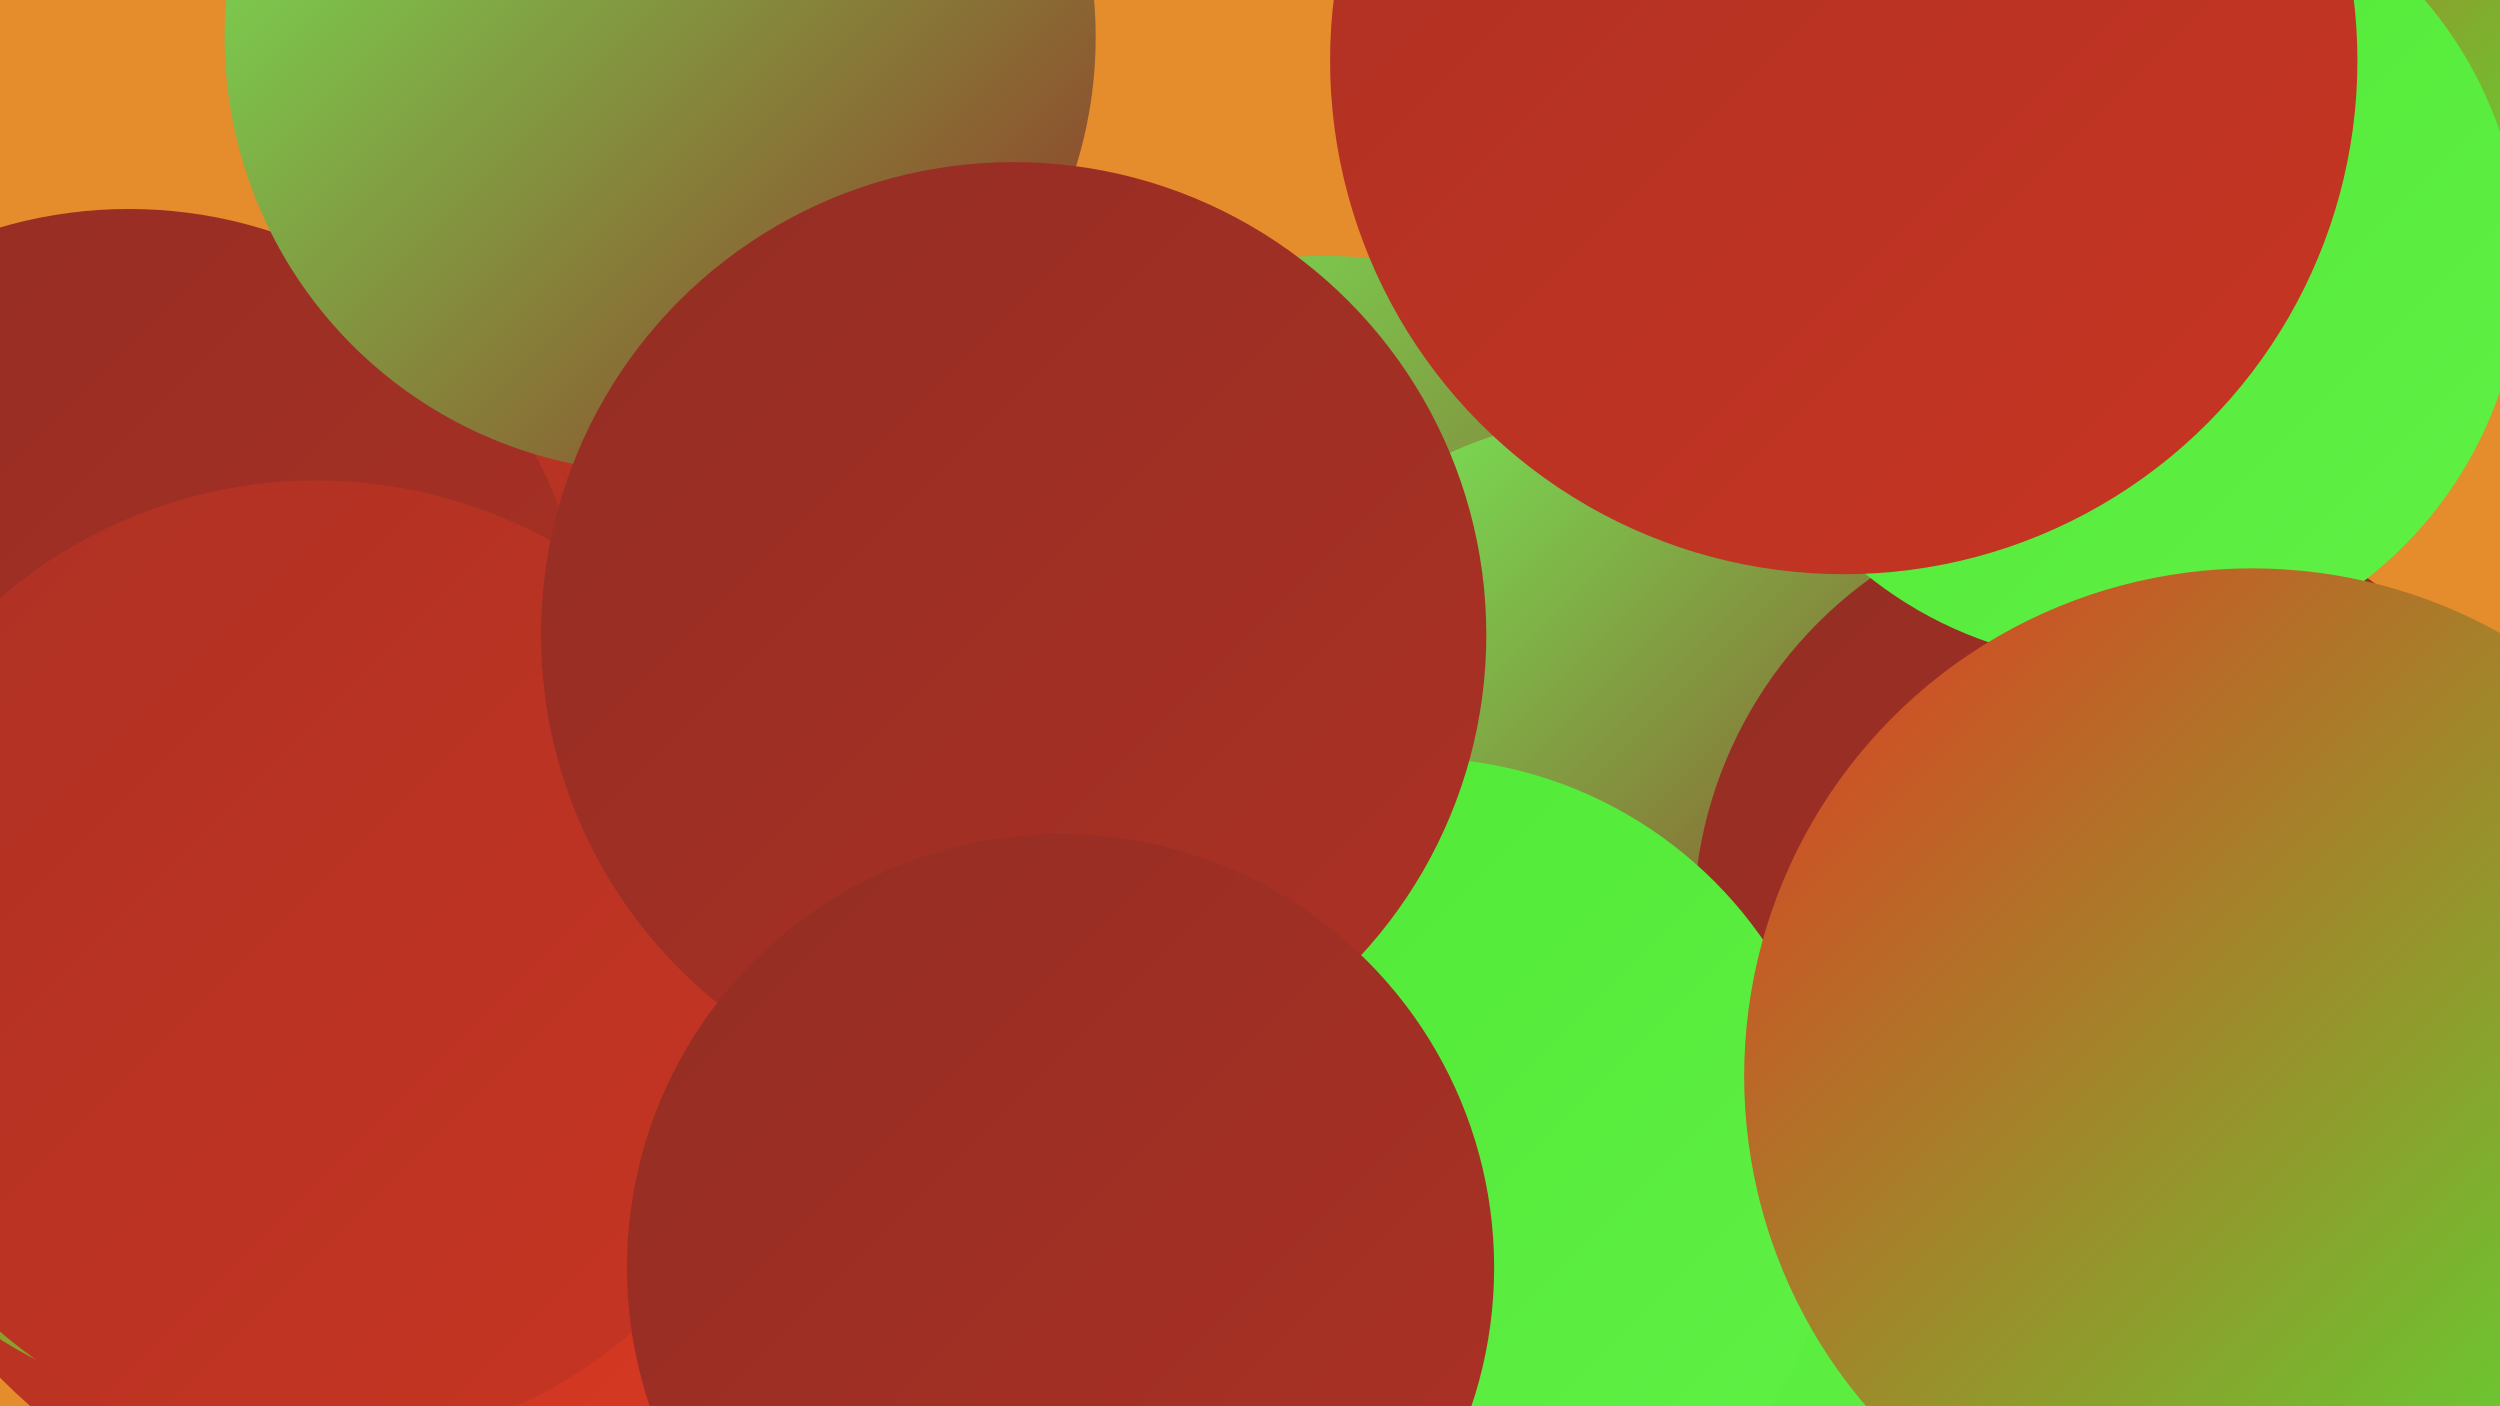
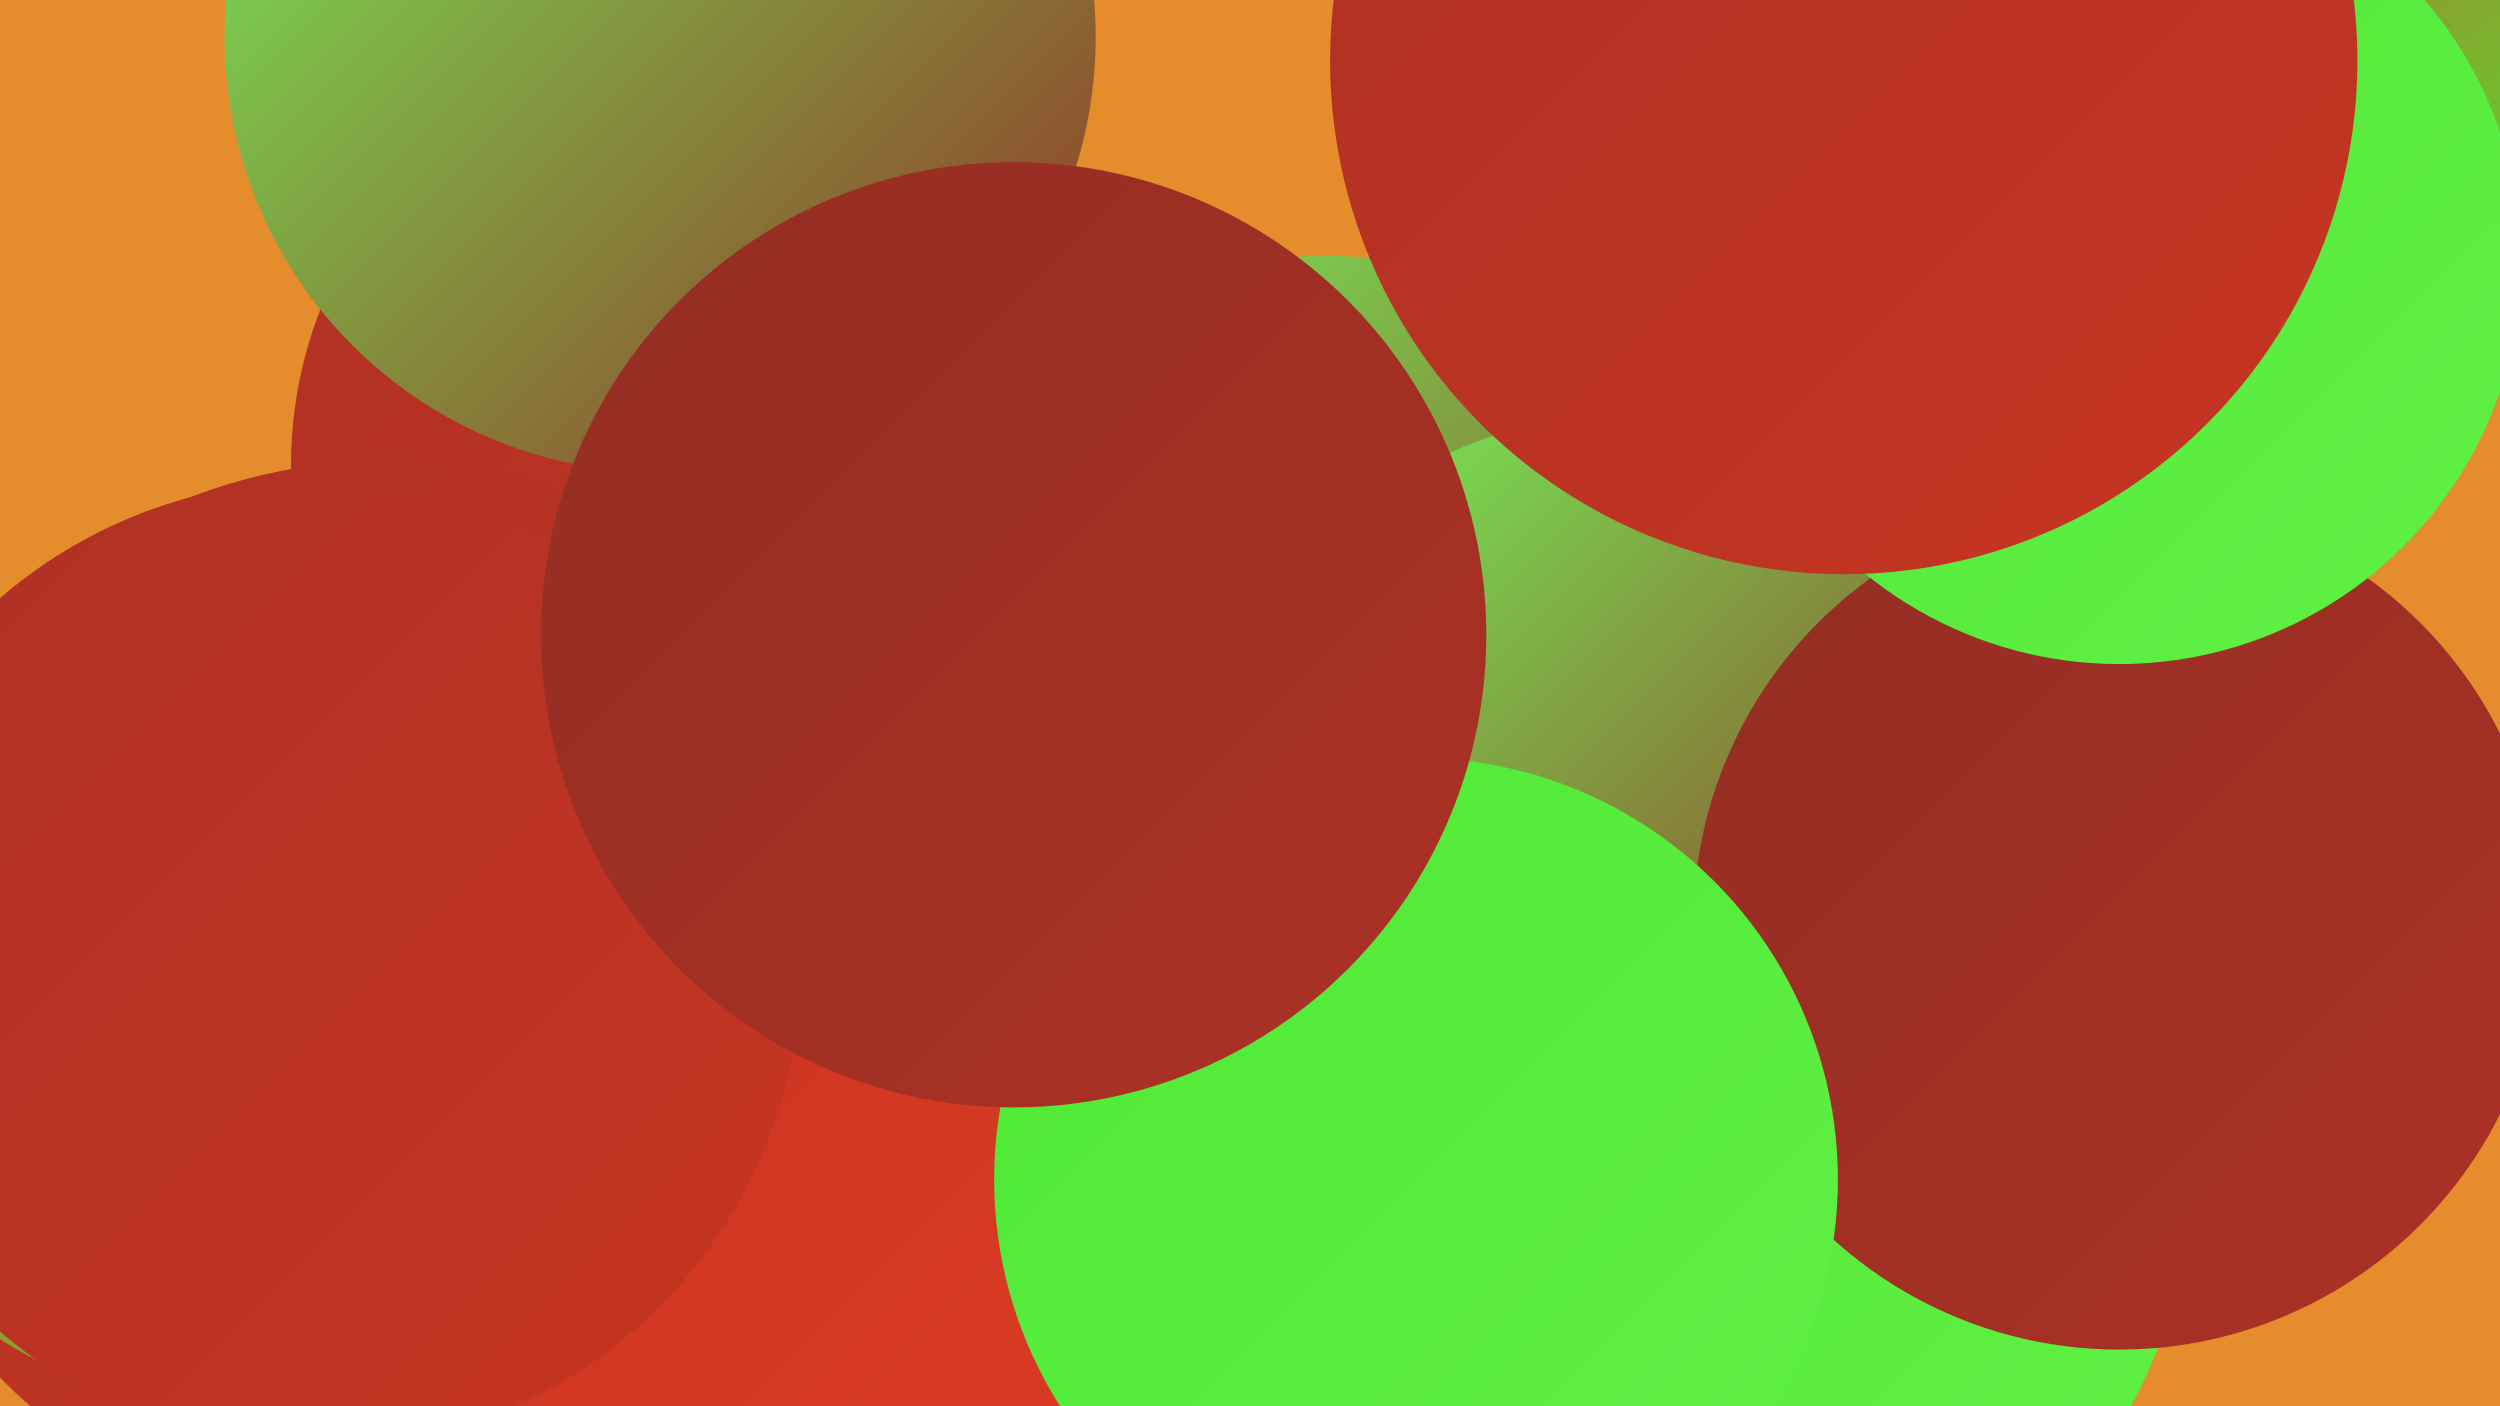
<svg xmlns="http://www.w3.org/2000/svg" width="1280" height="720">
  <defs>
    <linearGradient id="grad0" x1="0%" y1="0%" x2="100%" y2="100%">
      <stop offset="0%" style="stop-color:#932d24;stop-opacity:1" />
      <stop offset="100%" style="stop-color:#ad3124;stop-opacity:1" />
    </linearGradient>
    <linearGradient id="grad1" x1="0%" y1="0%" x2="100%" y2="100%">
      <stop offset="0%" style="stop-color:#ad3124;stop-opacity:1" />
      <stop offset="100%" style="stop-color:#c83522;stop-opacity:1" />
    </linearGradient>
    <linearGradient id="grad2" x1="0%" y1="0%" x2="100%" y2="100%">
      <stop offset="0%" style="stop-color:#c83522;stop-opacity:1" />
      <stop offset="100%" style="stop-color:#e03b23;stop-opacity:1" />
    </linearGradient>
    <linearGradient id="grad3" x1="0%" y1="0%" x2="100%" y2="100%">
      <stop offset="0%" style="stop-color:#e03b23;stop-opacity:1" />
      <stop offset="100%" style="stop-color:#4ee934;stop-opacity:1" />
    </linearGradient>
    <linearGradient id="grad4" x1="0%" y1="0%" x2="100%" y2="100%">
      <stop offset="0%" style="stop-color:#4ee934;stop-opacity:1" />
      <stop offset="100%" style="stop-color:#61f046;stop-opacity:1" />
    </linearGradient>
    <linearGradient id="grad5" x1="0%" y1="0%" x2="100%" y2="100%">
      <stop offset="0%" style="stop-color:#61f046;stop-opacity:1" />
      <stop offset="100%" style="stop-color:#74f659;stop-opacity:1" />
    </linearGradient>
    <linearGradient id="grad6" x1="0%" y1="0%" x2="100%" y2="100%">
      <stop offset="0%" style="stop-color:#74f659;stop-opacity:1" />
      <stop offset="100%" style="stop-color:#932d24;stop-opacity:1" />
    </linearGradient>
  </defs>
  <rect width="1280" height="720" fill="#e58c2c" />
  <circle cx="1160" cy="4" r="185" fill="url(#grad3)" />
  <circle cx="678" cy="355" r="224" fill="url(#grad6)" />
  <circle cx="367" cy="238" r="218" fill="url(#grad1)" />
  <circle cx="197" cy="512" r="276" fill="url(#grad1)" />
-   <circle cx="66" cy="342" r="235" fill="url(#grad0)" />
-   <circle cx="747" cy="581" r="251" fill="url(#grad0)" />
-   <circle cx="1271" cy="586" r="199" fill="url(#grad6)" />
  <circle cx="866" cy="598" r="256" fill="url(#grad4)" />
  <circle cx="382" cy="700" r="191" fill="url(#grad2)" />
  <circle cx="118" cy="500" r="220" fill="url(#grad3)" />
  <circle cx="338" cy="19" r="223" fill="url(#grad6)" />
  <circle cx="162" cy="494" r="248" fill="url(#grad1)" />
  <circle cx="823" cy="405" r="191" fill="url(#grad6)" />
  <circle cx="1085" cy="473" r="218" fill="url(#grad0)" />
  <circle cx="725" cy="604" r="216" fill="url(#grad4)" />
  <circle cx="519" cy="325" r="242" fill="url(#grad0)" />
-   <circle cx="543" cy="649" r="222" fill="url(#grad0)" />
  <circle cx="1085" cy="134" r="206" fill="url(#grad4)" />
-   <circle cx="1153" cy="551" r="260" fill="url(#grad3)" />
  <circle cx="944" cy="31" r="263" fill="url(#grad1)" />
</svg>